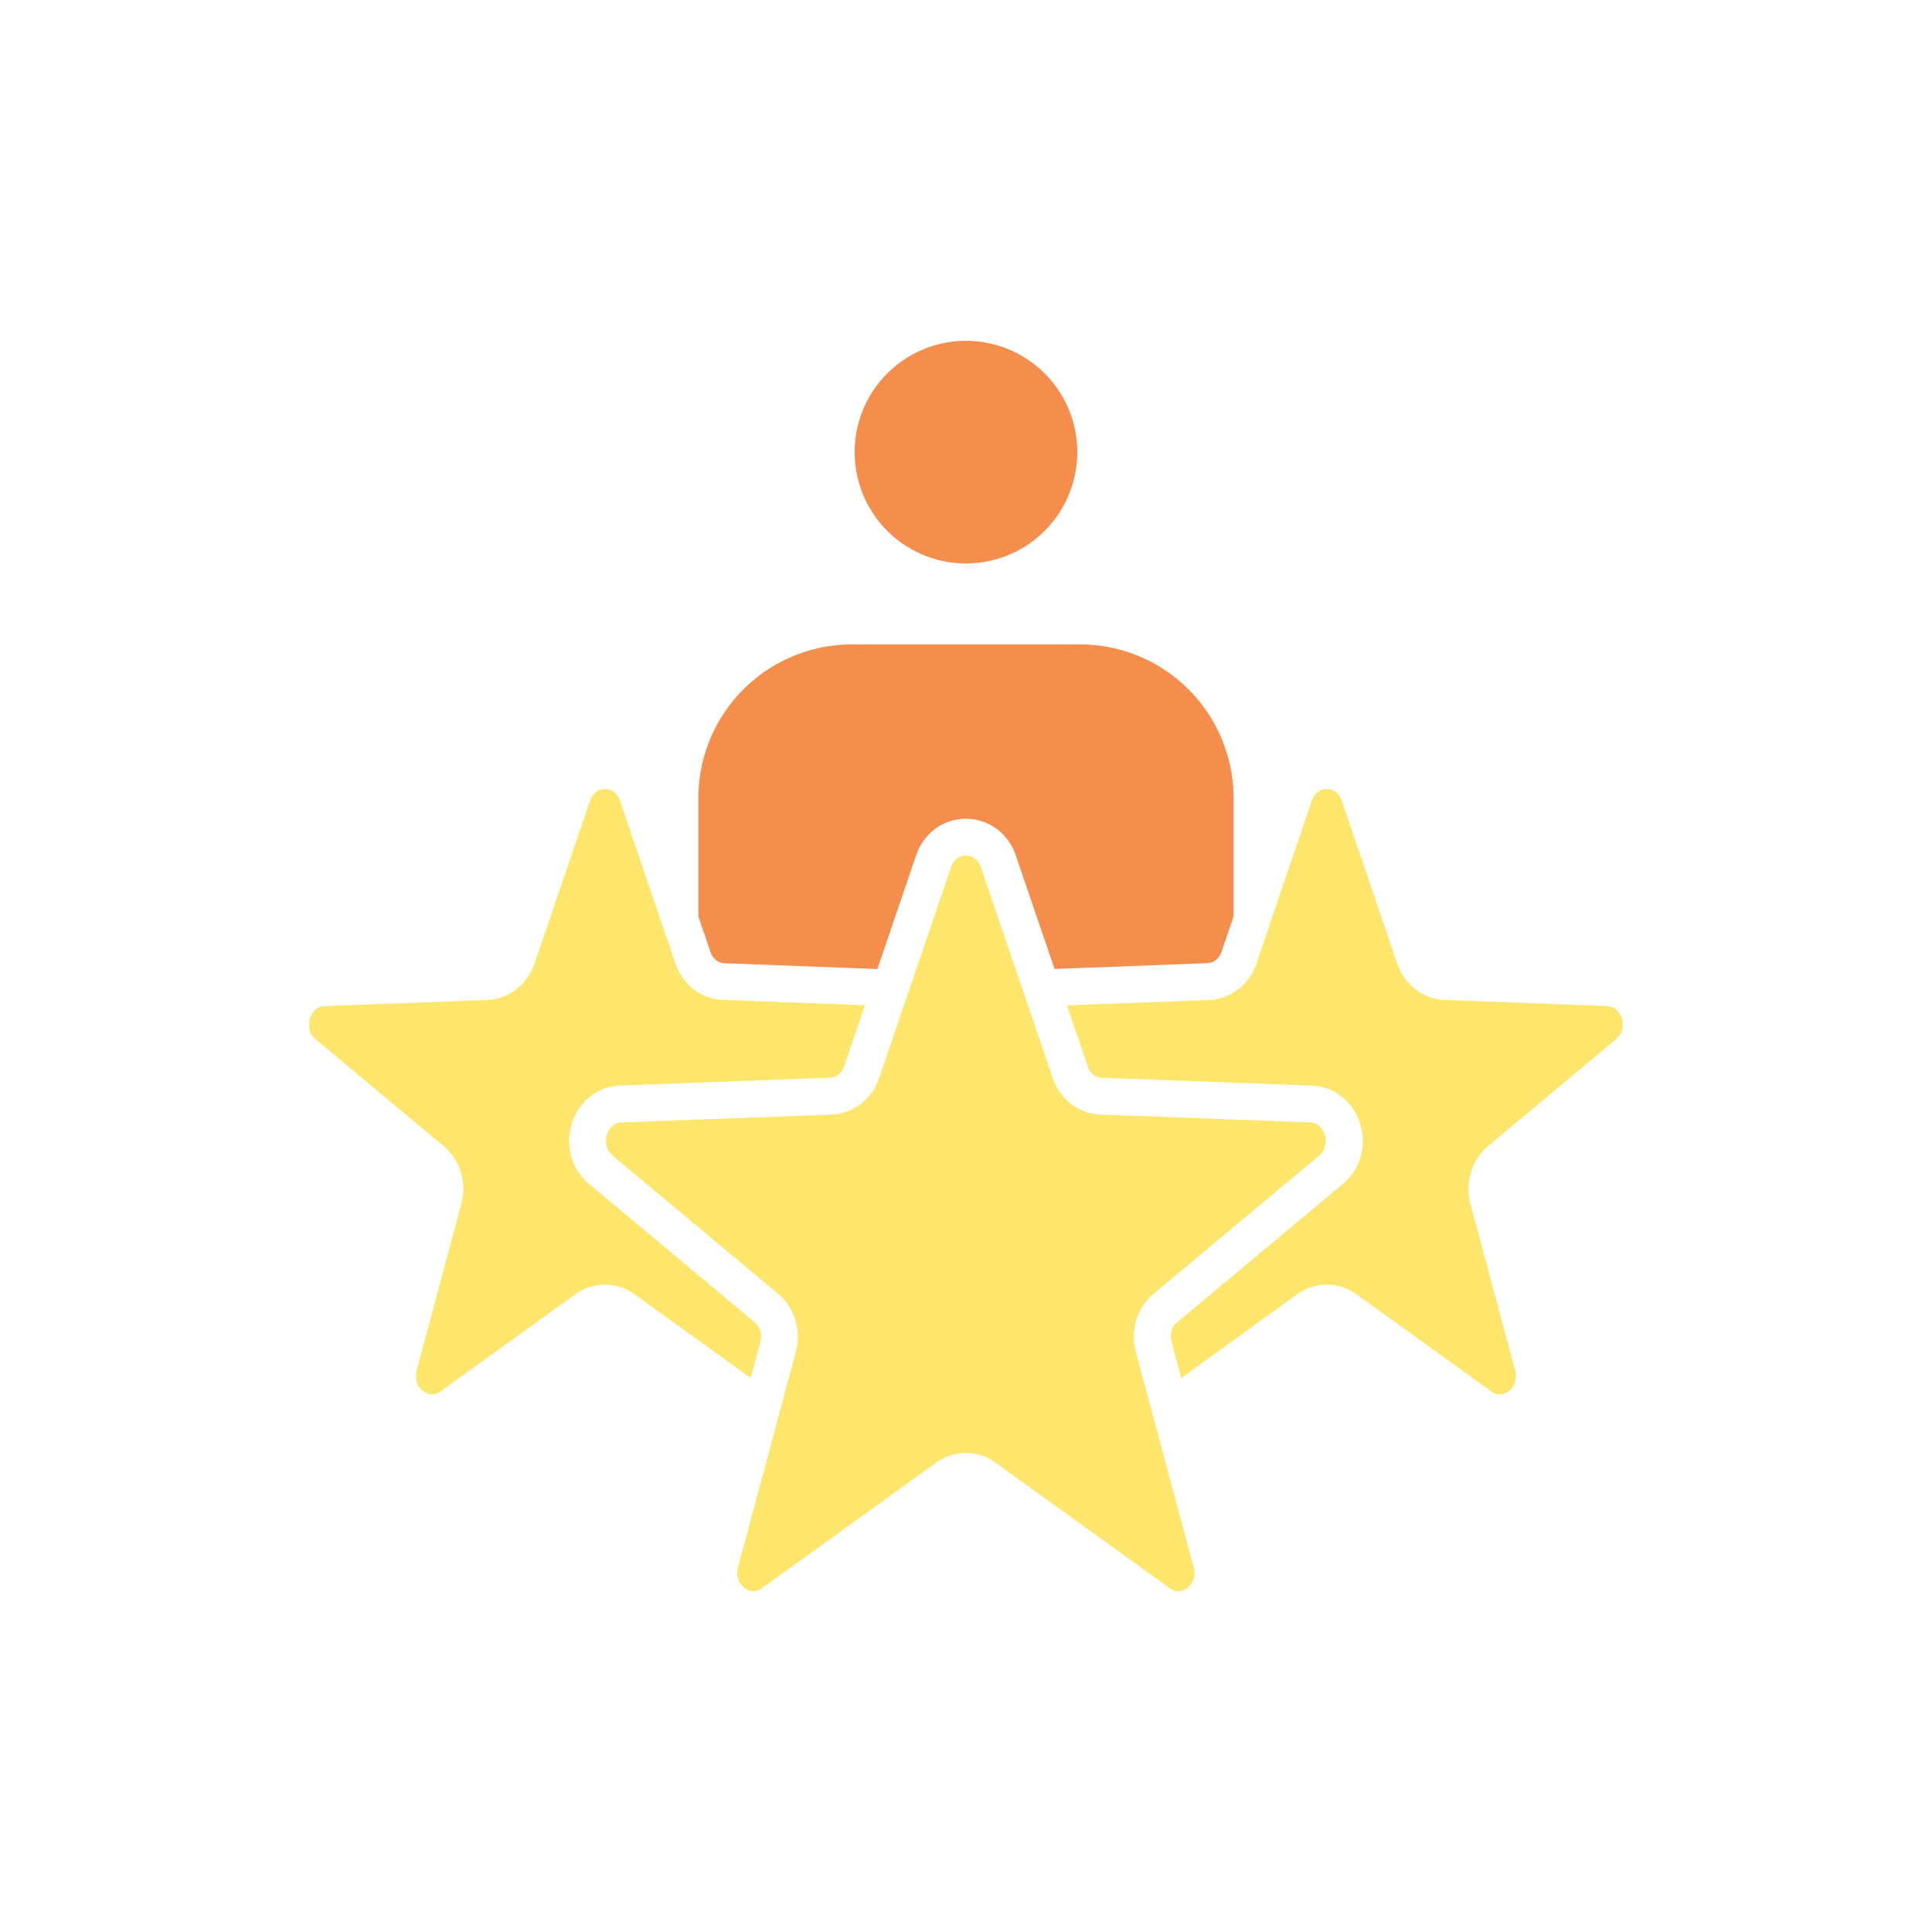
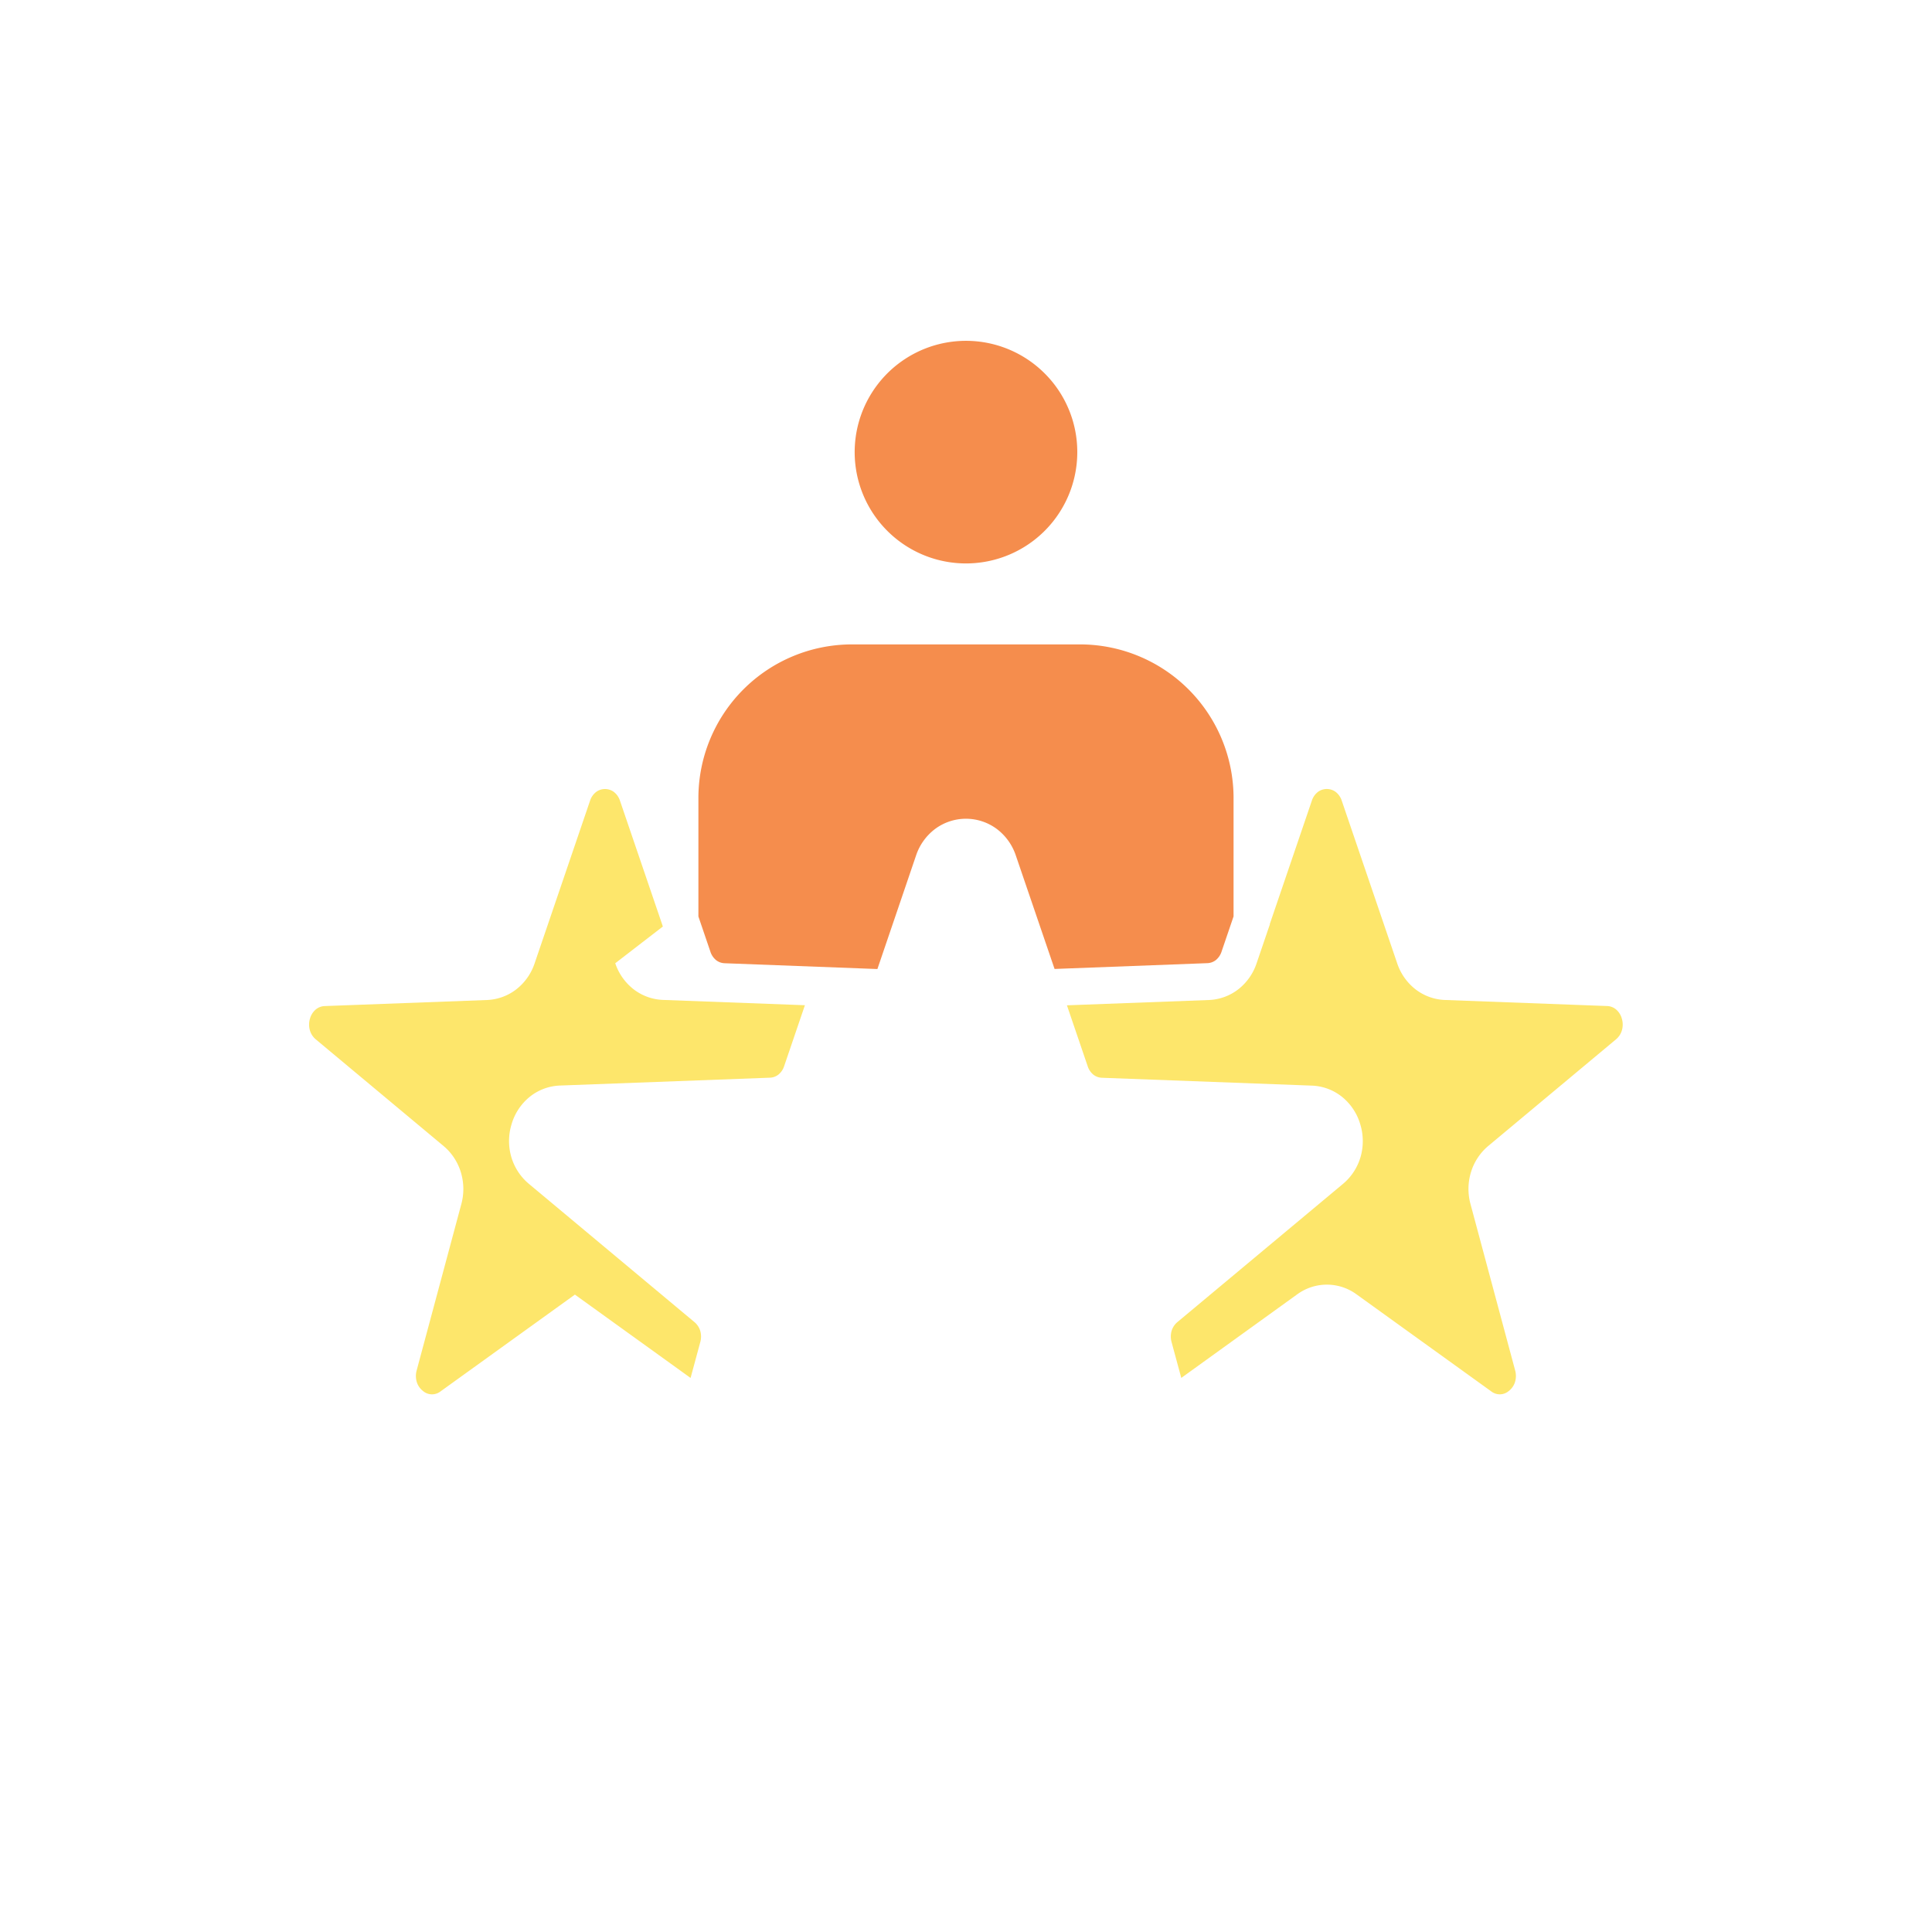
<svg xmlns="http://www.w3.org/2000/svg" width="100" height="100">
  <defs>
    <clipPath id="a">
      <path data-name="長方形 8172" fill="none" d="M0 0h68v64.717H0z" />
    </clipPath>
  </defs>
  <g data-name="グループ 14511">
-     <path data-name="長方形 6" fill="none" d="M0 0h100v100H0z" />
    <g data-name="グループ 14506">
      <g data-name="グループ 14505" clip-path="url(#a)" transform="translate(16 17.642)">
-         <path data-name="パス 40085" d="M38.489 38.149L34.772 27.25a.939.939 0 00-.318-.456.773.773 0 00-.913 0 .942.942 0 00-.318.456l-3.715 10.9a2.85 2.85 0 01-.946 1.344 2.654 2.654 0 01-1.54.555l-10.85.405a.758.758 0 00-.452.168.957.957 0 00-.306.472 1.077 1.077 0 00-.008.611.955.955 0 00.308.472l8.558 7.143a2.856 2.856 0 01.9 1.367 2.972 2.972 0 01.023 1.64l-2.993 11.15a1.077 1.077 0 00.007.611.944.944 0 00.32.457.716.716 0 00.909.02l9-6.486a2.6 2.6 0 013.109 0l9 6.486a.716.716 0 00.909-.02.943.943 0 00.32-.457 1.08 1.08 0 00.007-.611l-2.993-11.15a2.972 2.972 0 01.023-1.64 2.853 2.853 0 01.9-1.367l8.558-7.142a.954.954 0 00.308-.472 1.073 1.073 0 00-.008-.611.954.954 0 00-.306-.472.761.761 0 00-.452-.169l-10.841-.406a2.652 2.652 0 01-1.54-.555 2.849 2.849 0 01-.945-1.344z" fill="#fde66b" />
-         <path data-name="パス 40086" d="M18.31 30.314a.95.95 0 01-.04-.118l-2.18-6.393a.939.939 0 00-.318-.456.773.773 0 00-.913 0 .94.94 0 00-.318.456l-2.869 8.417a2.85 2.85 0 01-.946 1.344 2.652 2.652 0 01-1.539.555l-8.382.313a.762.762 0 00-.452.169.956.956 0 00-.306.472 1.075 1.075 0 00-.008.611.955.955 0 00.308.473l6.608 5.515a2.852 2.852 0 01.9 1.367 2.974 2.974 0 01.024 1.639l-2.312 8.61a1.08 1.08 0 00.008.611.94.94 0 00.32.457.716.716 0 00.909.019l6.953-5.008a2.6 2.6 0 013.109 0l5.987 4.313.5-1.846a1.078 1.078 0 000-.594.954.954 0 00-.306-.456l-8.559-7.147a2.86 2.86 0 01-.92-1.414 2.97 2.97 0 01.023-1.686 2.852 2.852 0 01.933-1.405 2.657 2.657 0 011.58-.587l10.854-.406a.761.761 0 00.442-.16.942.942 0 00.3-.448l1.071-3.143-7.331-.274a2.651 2.651 0 01-1.54-.555 2.852 2.852 0 01-.946-1.344z" fill="#fde66b" />
+         <path data-name="パス 40086" d="M18.31 30.314a.95.95 0 01-.04-.118l-2.18-6.393a.939.939 0 00-.318-.456.773.773 0 00-.913 0 .94.94 0 00-.318.456l-2.869 8.417a2.85 2.85 0 01-.946 1.344 2.652 2.652 0 01-1.539.555l-8.382.313a.762.762 0 00-.452.169.956.956 0 00-.306.472 1.075 1.075 0 00-.008.611.955.955 0 00.308.473l6.608 5.515a2.852 2.852 0 01.9 1.367 2.974 2.974 0 01.024 1.639l-2.312 8.61a1.08 1.08 0 00.008.611.94.94 0 00.32.457.716.716 0 00.909.019l6.953-5.008l5.987 4.313.5-1.846a1.078 1.078 0 000-.594.954.954 0 00-.306-.456l-8.559-7.147a2.86 2.86 0 01-.92-1.414 2.97 2.97 0 01.023-1.686 2.852 2.852 0 01.933-1.405 2.657 2.657 0 011.58-.587l10.854-.406a.761.761 0 00.442-.16.942.942 0 00.3-.448l1.071-3.143-7.331-.274a2.651 2.651 0 01-1.54-.555 2.852 2.852 0 01-.946-1.344z" fill="#fde66b" />
        <path data-name="パス 40087" d="M49.73 30.196a1 1 0 01-.04.118l-.649 1.905a2.852 2.852 0 01-.946 1.344 2.654 2.654 0 01-1.54.556l-7.331.274 1.071 3.143a.943.943 0 00.3.448.761.761 0 00.442.159l10.854.406a2.657 2.657 0 011.579.587 2.854 2.854 0 01.934 1.405 2.974 2.974 0 01.023 1.686 2.861 2.861 0 01-.92 1.414l-8.558 7.142a.958.958 0 00-.306.456 1.079 1.079 0 000 .594l.5 1.846 5.981-4.312a2.6 2.6 0 013.109 0l6.953 5.008a.716.716 0 00.909-.02.939.939 0 00.32-.457 1.079 1.079 0 00.008-.611l-2.311-8.61a2.973 2.973 0 01.023-1.64 2.855 2.855 0 01.9-1.367l6.608-5.515a.958.958 0 00.308-.473 1.079 1.079 0 00-.008-.611.953.953 0 00-.306-.472.76.76 0 00-.452-.169l-8.382-.313a2.654 2.654 0 01-1.54-.555 2.852 2.852 0 01-.945-1.344l-2.869-8.417a.939.939 0 00-.318-.456.773.773 0 00-.912 0 .938.938 0 00-.318.456l-2.179 6.393z" fill="#fde66b" />
        <path data-name="パス 40088" d="M38.073 1.687A5.761 5.761 0 1039.76 5.76a5.742 5.742 0 00-1.687-4.073" fill="#f58d4d" />
        <path data-name="パス 40089" d="M38.584 32.511l7.905-.3a.76.76 0 00.442-.159.943.943 0 00.3-.448l.618-1.813V23.64a7.954 7.954 0 00-7.929-7.928H28.077a7.953 7.953 0 00-7.928 7.928v6.155l.618 1.813a.943.943 0 00.3.448.76.76 0 00.442.159l7.905.3 2-5.874a2.849 2.849 0 01.983-1.374 2.677 2.677 0 013.2 0 2.847 2.847 0 01.983 1.374z" fill="#f58d4d" />
      </g>
    </g>
  </g>
</svg>